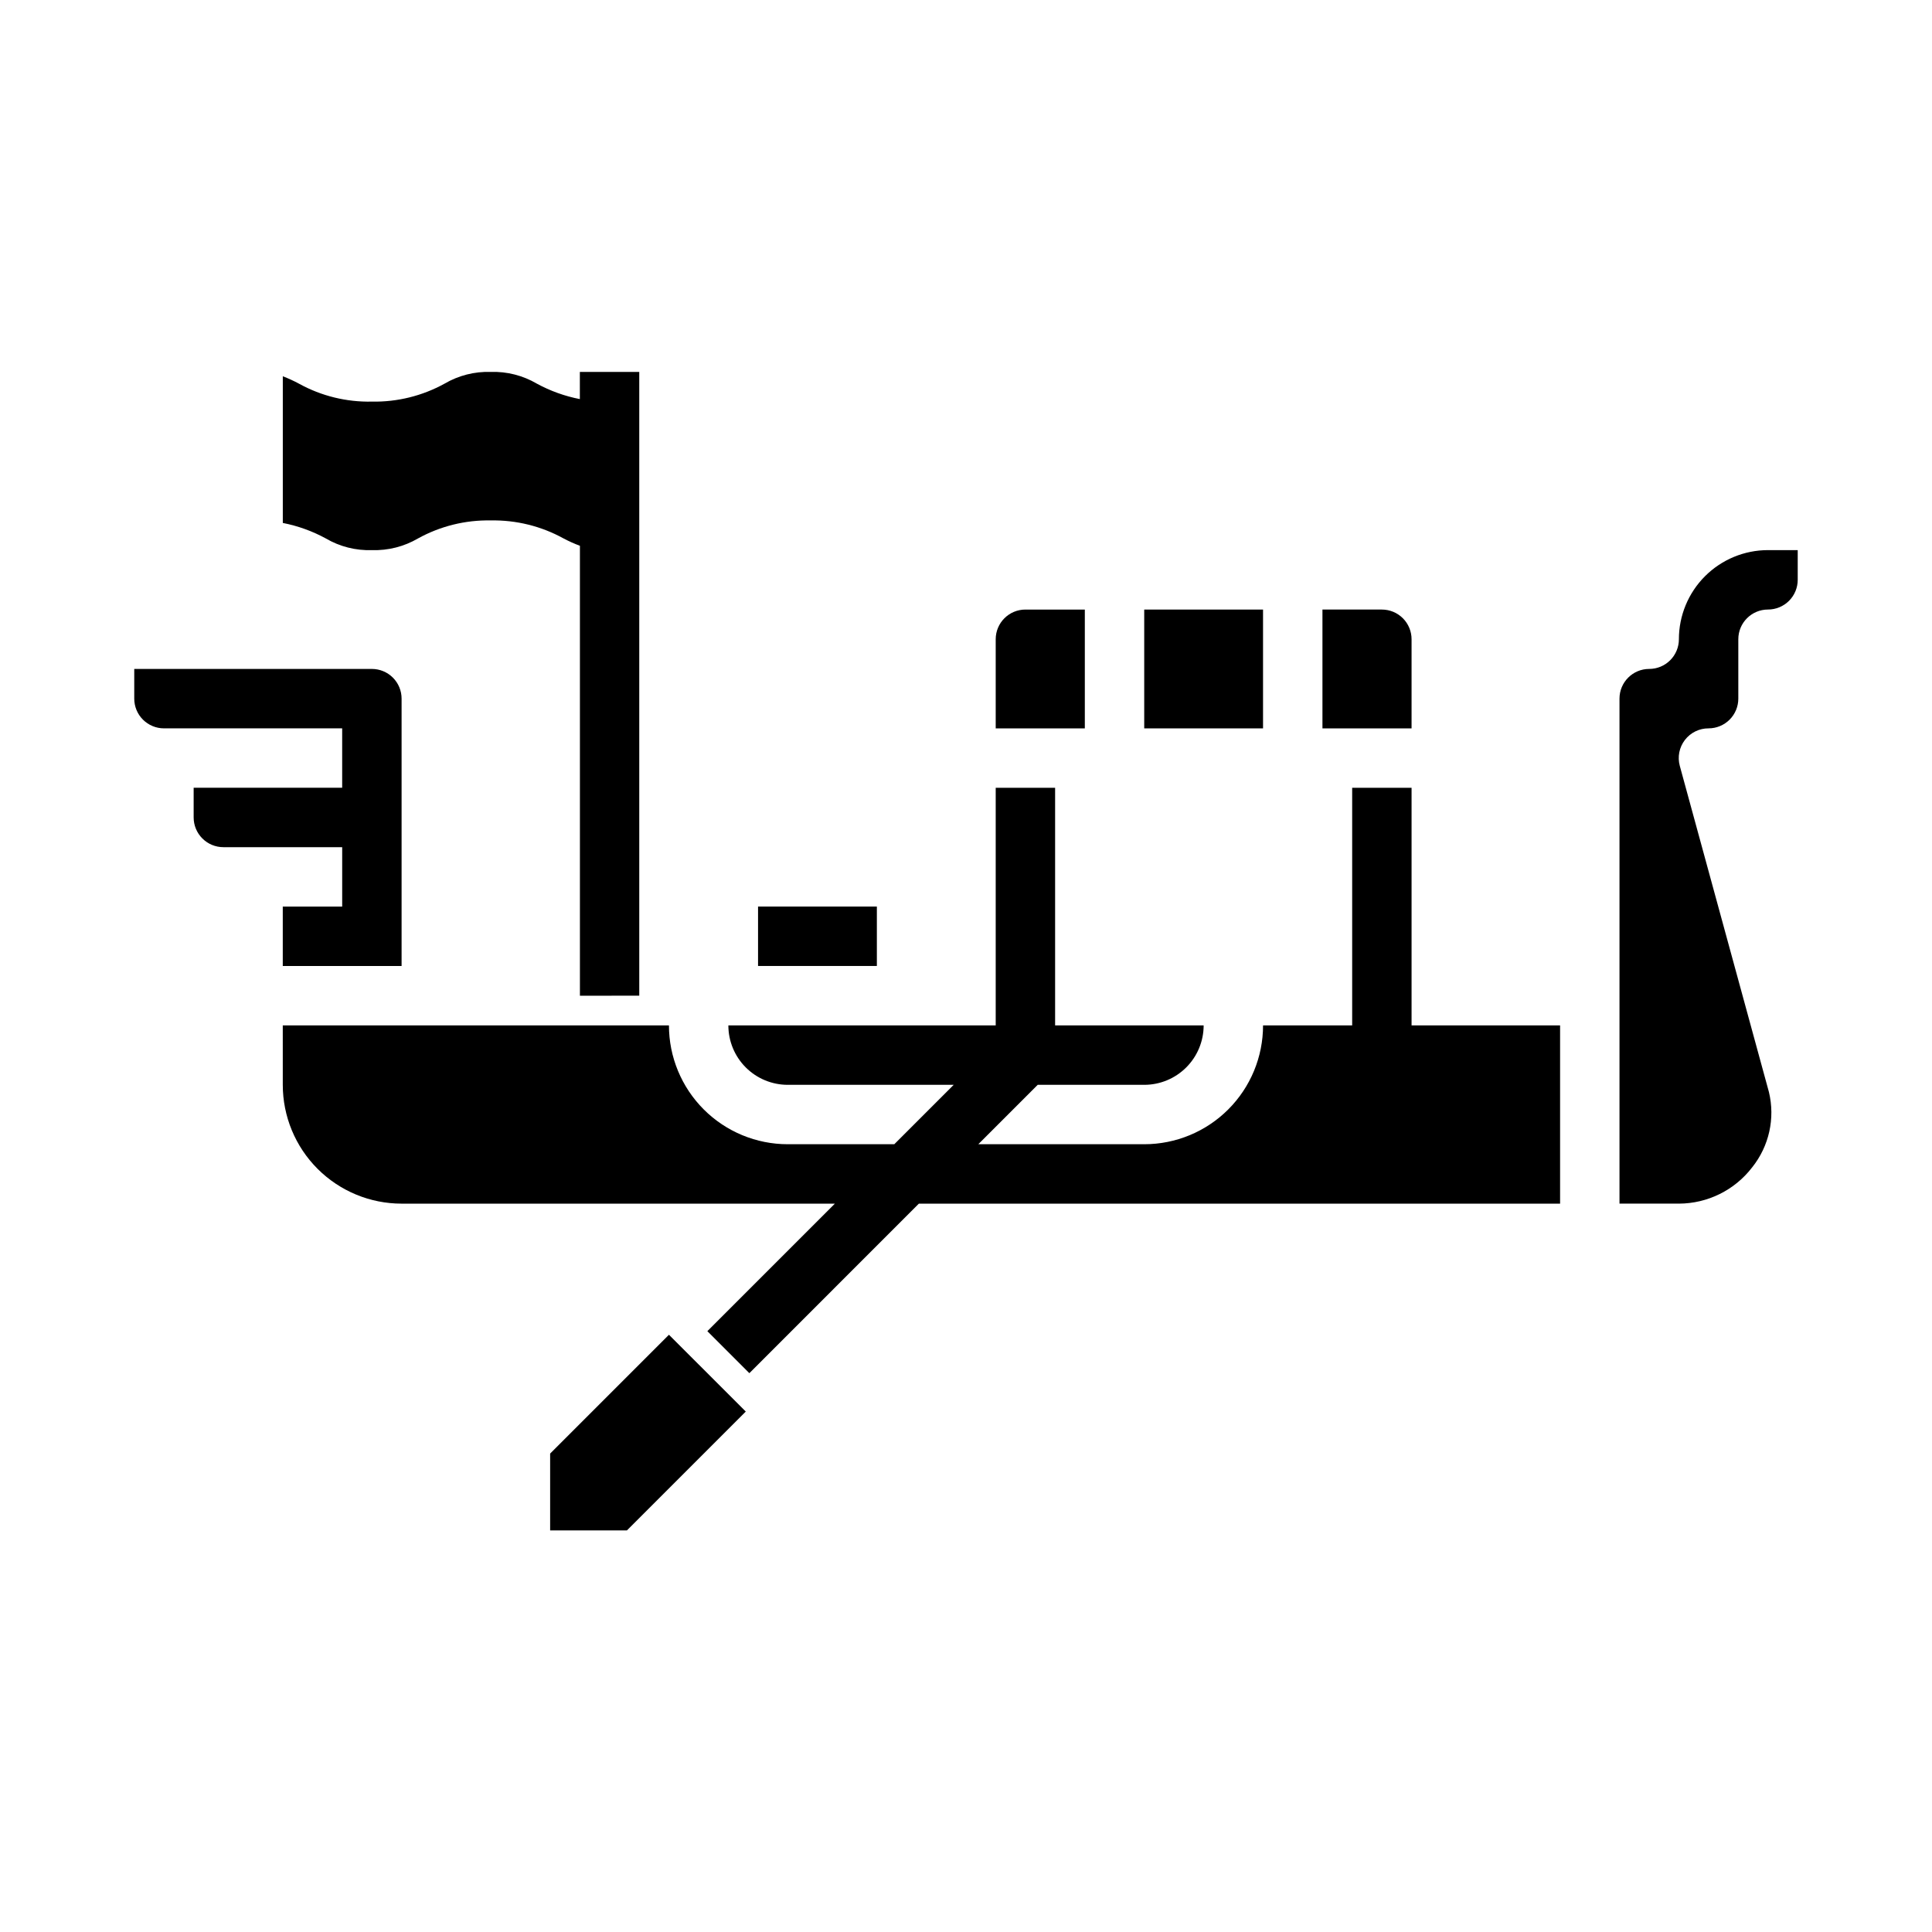
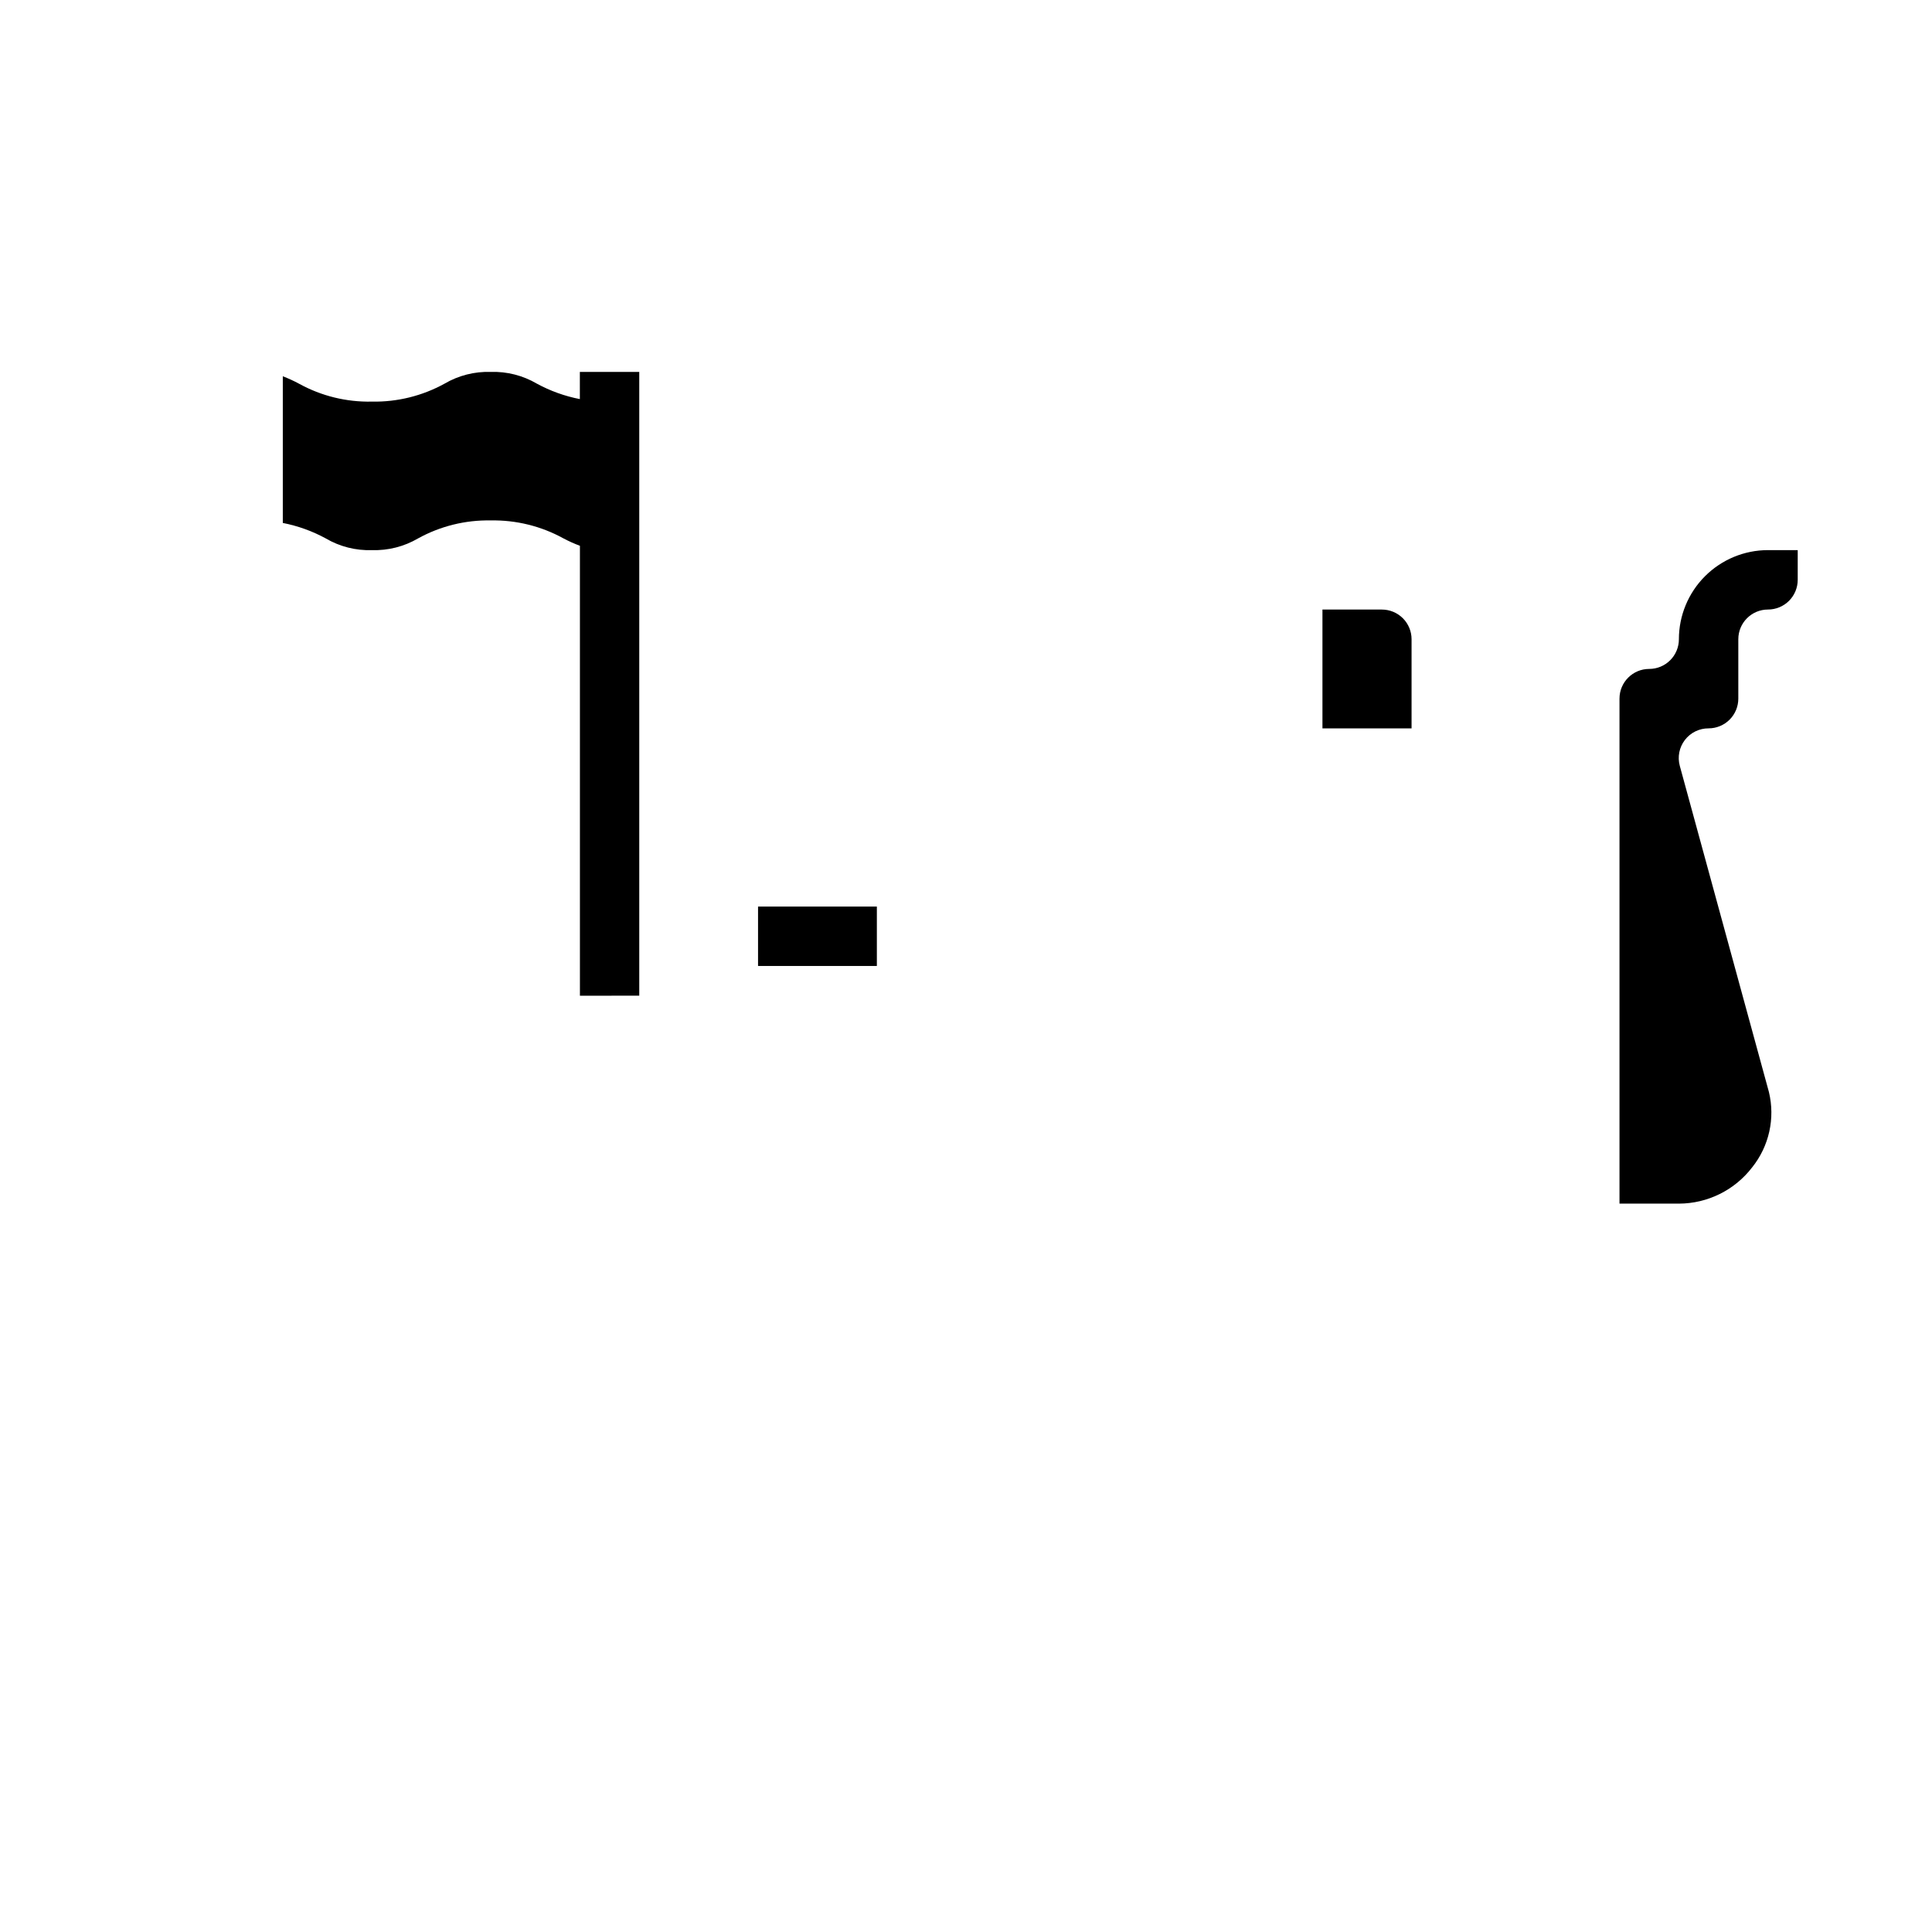
<svg xmlns="http://www.w3.org/2000/svg" fill="#000000" width="800px" height="800px" version="1.1" viewBox="144 144 512 512">
  <g>
-     <path d="m431.49 305.54h-15.746c-4.348 0-7.871 3.523-7.871 7.871v23.617h23.617z" />
    <path d="m344.89 384.25h31.488v15.742h-31.488z" />
-     <path d="m447.23 305.54h31.488v31.488h-31.488z" />
    <path d="m518.08 313.41c0-2.086-0.828-4.09-2.305-5.566-1.477-1.477-3.481-2.305-5.566-2.305h-15.746v31.488h23.617z" />
-     <path d="m341.64 518.08-20.359-20.355-31.488 31.488v20.355h20.359z" />
    <path d="m596.8 337.02c2.086 0 4.09-0.832 5.566-2.309 1.473-1.473 2.305-3.477 2.305-5.566v-15.742c0-4.348 3.523-7.871 7.871-7.871 2.09 0 4.09-0.832 5.566-2.305 1.477-1.477 2.305-3.481 2.305-5.566v-7.875h-7.871c-6.262 0-12.27 2.488-16.699 6.918-4.43 4.43-6.918 10.438-6.918 16.699 0 2.086-0.828 4.09-2.305 5.566-1.477 1.477-3.477 2.305-5.566 2.305-4.348 0-7.871 3.523-7.871 7.871v133.83h15.742c7.613-0.023 14.781-3.574 19.414-9.613 4.492-5.609 6.133-12.984 4.441-19.973l-23.617-86.426c-0.648-2.375-0.148-4.914 1.352-6.867 1.496-1.949 3.824-3.09 6.285-3.074z" />
-     <path d="m187.45 337.02h47.23v15.742h-39.359v7.871c0 2.09 0.832 4.09 2.309 5.566 1.477 1.477 3.477 2.309 5.566 2.309h31.488v15.742h-15.746v15.742h31.488v-70.848c0-2.086-0.828-4.09-2.305-5.566-1.477-1.473-3.481-2.305-5.566-2.305h-62.977v7.871c0 2.09 0.828 4.094 2.305 5.566 1.477 1.477 3.481 2.309 5.566 2.309z" />
    <path d="m313.41 407.87v-165.31h-15.742v7.203c-3.988-0.773-7.832-2.156-11.402-4.094-3.695-2.168-7.93-3.246-12.215-3.109-4.289-0.137-8.531 0.941-12.234 3.109-5.891 3.246-12.531 4.891-19.254 4.762-6.731 0.148-13.379-1.48-19.277-4.723-1.402-0.758-2.852-1.422-4.34-1.992v38.871c3.981 0.777 7.816 2.156 11.375 4.094 3.703 2.176 7.949 3.254 12.242 3.109 4.289 0.137 8.531-0.941 12.234-3.109 5.887-3.246 12.527-4.891 19.254-4.762 6.731-0.129 13.375 1.512 19.27 4.762 1.41 0.746 2.867 1.402 4.363 1.961v119.23z" />
-     <path d="m218.94 431.49c0 8.348 3.316 16.359 9.223 22.266 5.906 5.902 13.914 9.223 22.266 9.223h114.82l-33.793 33.793 11.133 11.133 44.922-44.926h169.93v-47.234h-39.359v-62.977h-15.742v62.977h-23.617c0 8.352-3.316 16.359-9.223 22.266s-13.914 9.223-22.266 9.223h-43.973l15.742-15.742h28.23c4.176 0 8.18-1.66 11.133-4.613s4.613-6.957 4.613-11.133h-39.363v-62.977h-15.742v62.977h-70.848c0 4.176 1.656 8.18 4.609 11.133 2.953 2.953 6.957 4.613 11.133 4.613h43.973l-15.742 15.742h-28.23c-8.352 0-16.359-3.316-22.266-9.223-5.902-5.906-9.223-13.914-9.223-22.266h-102.34z" />
  </g>
</svg>